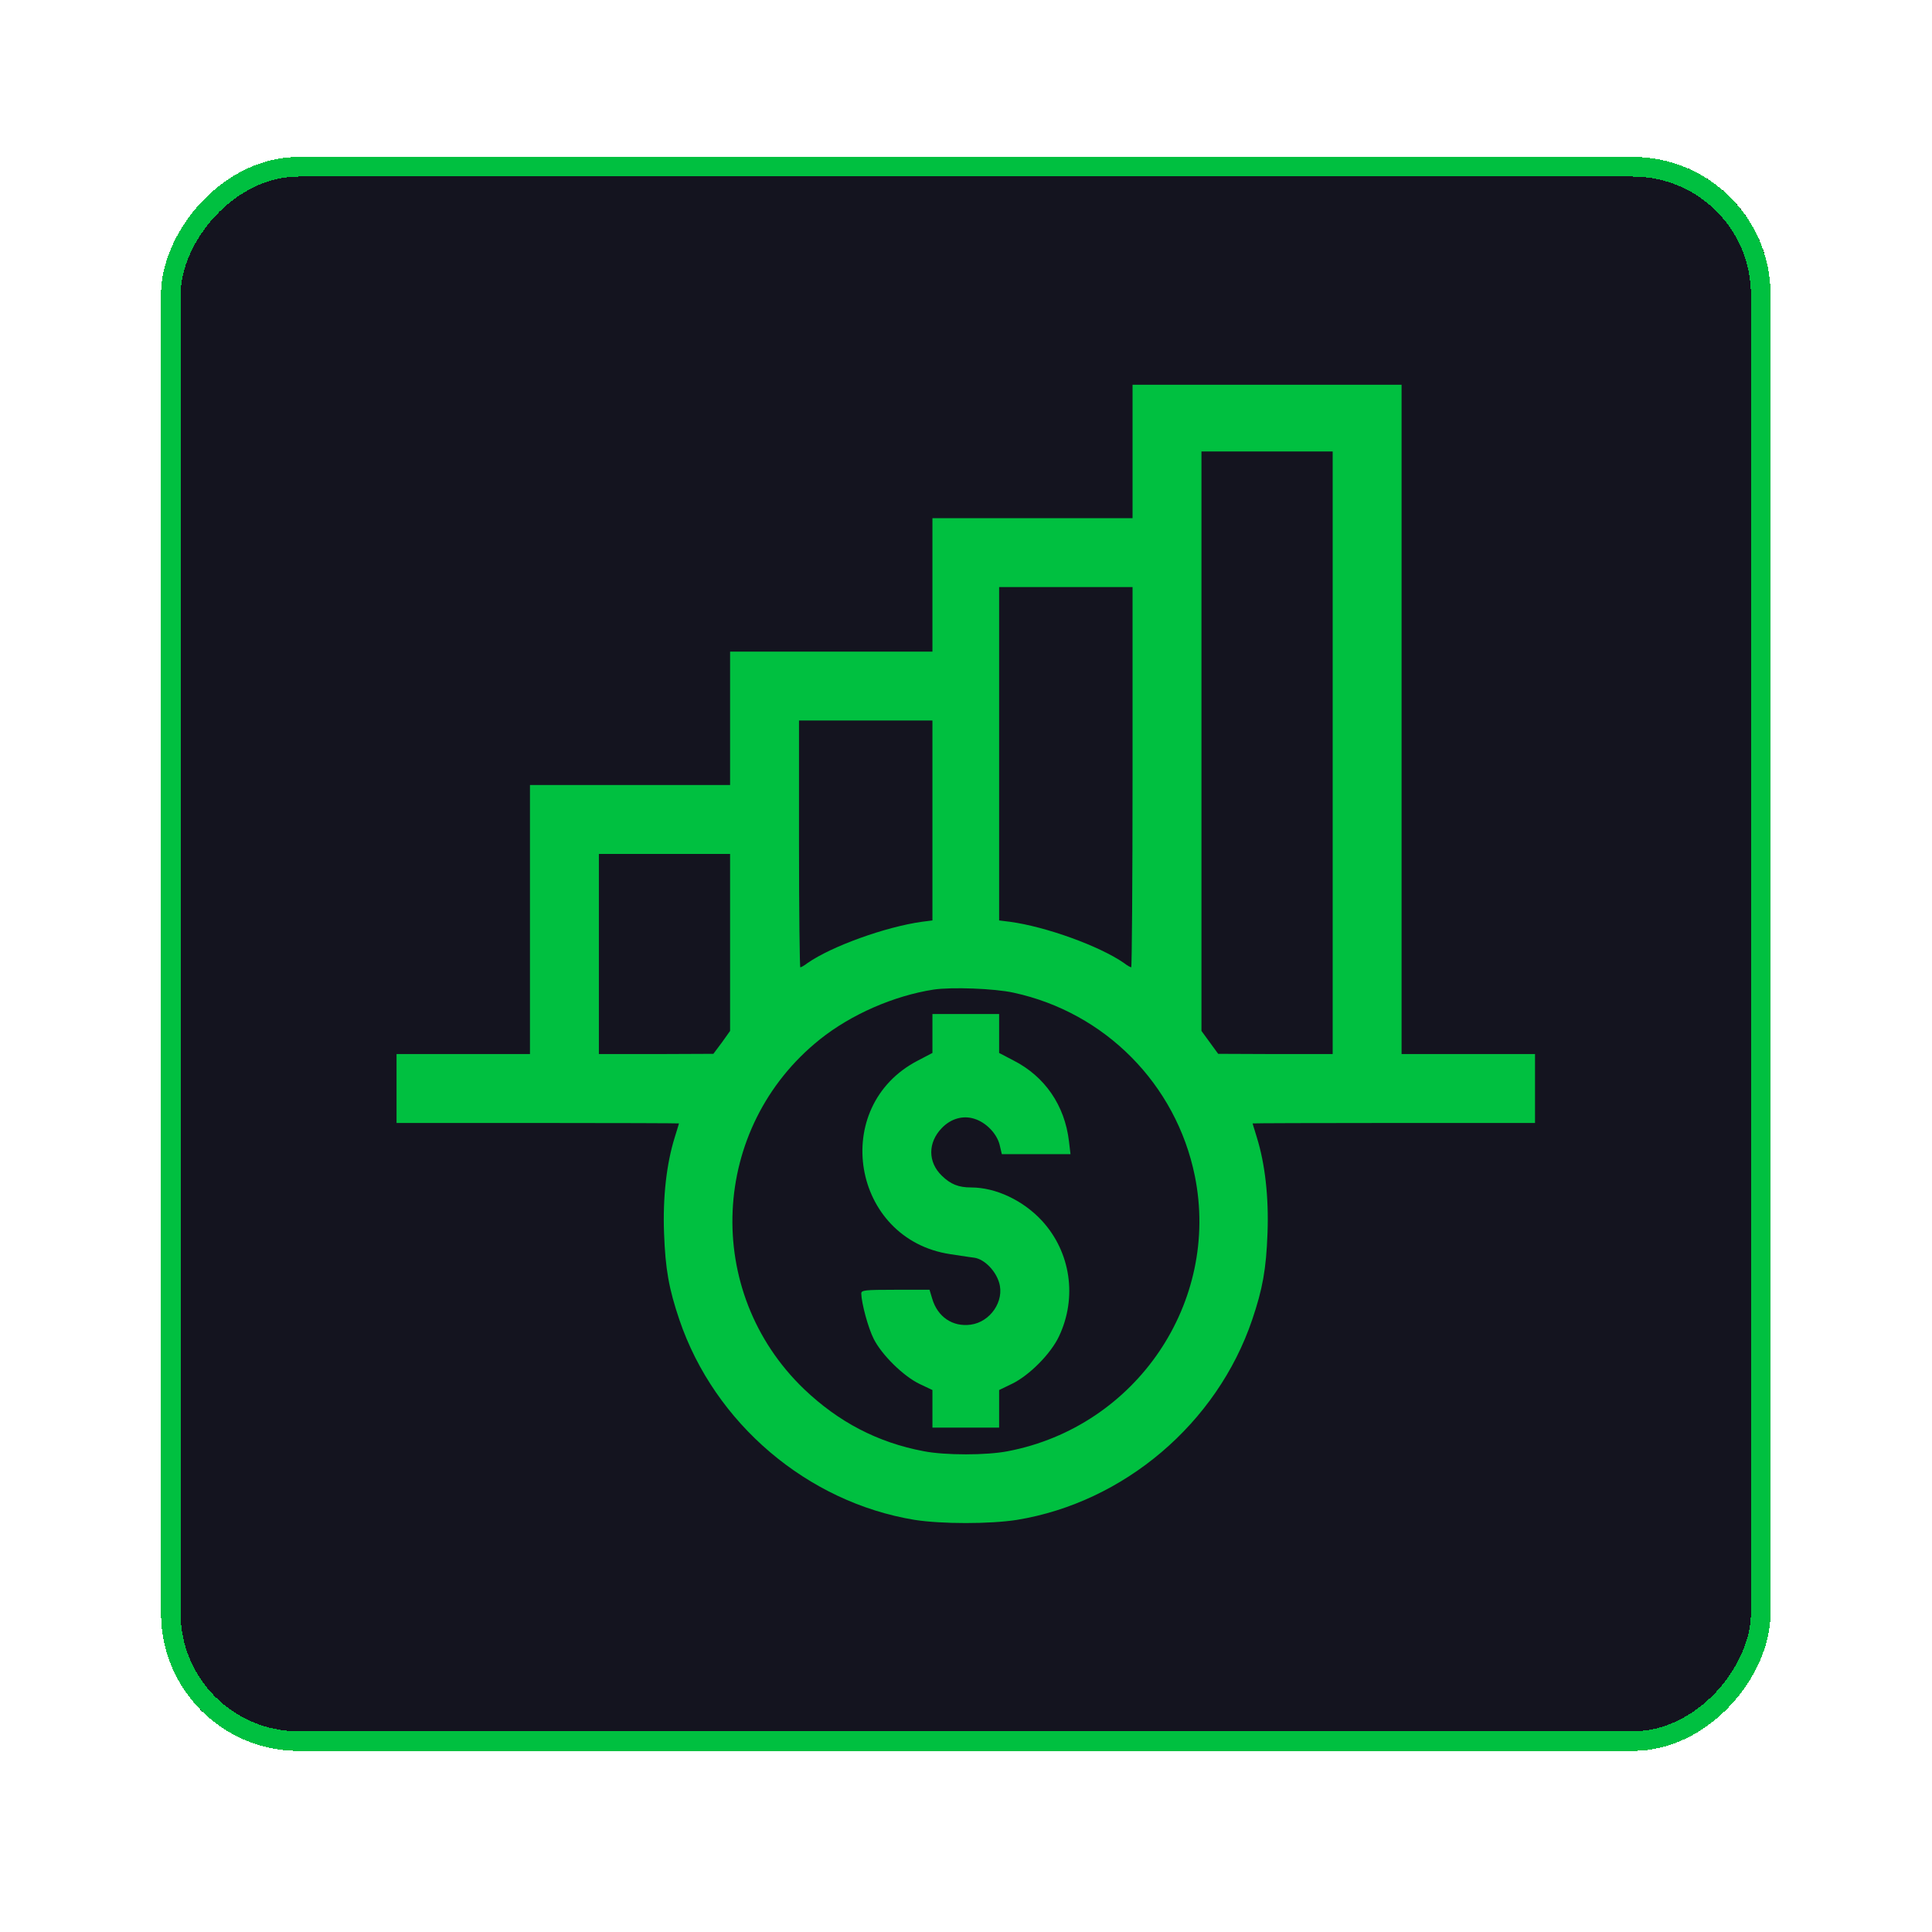
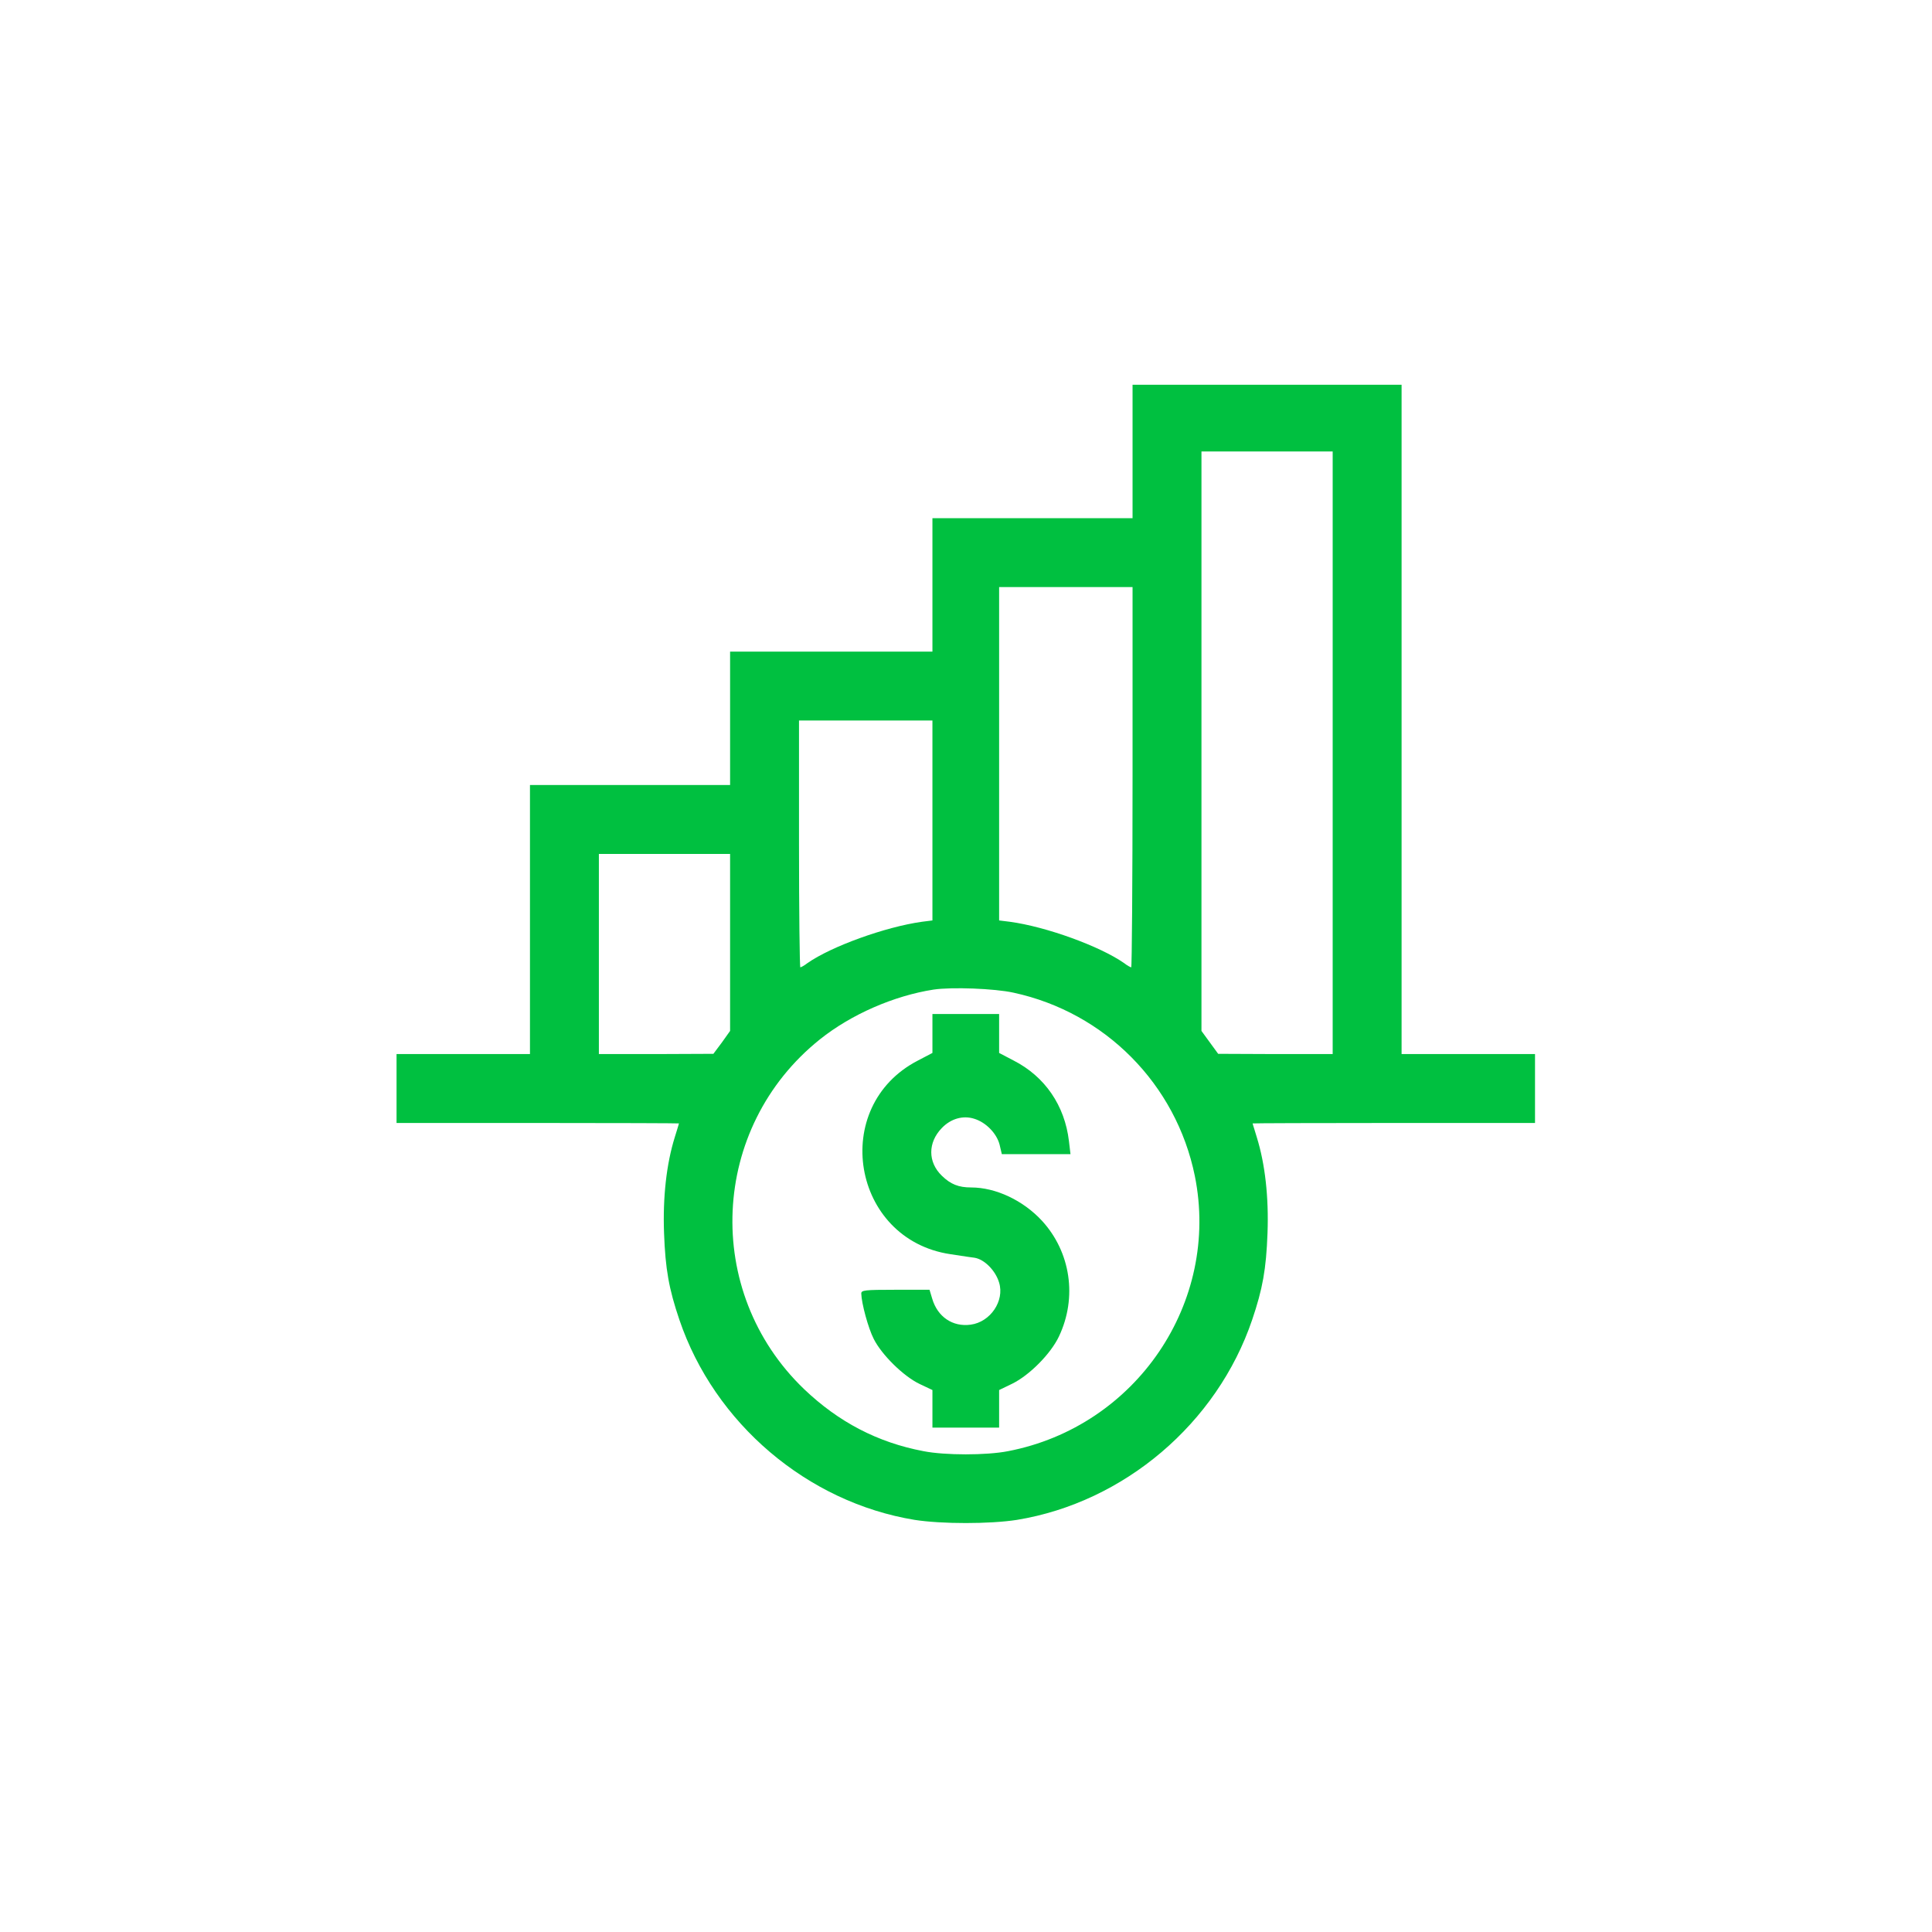
<svg xmlns="http://www.w3.org/2000/svg" width="48" height="48" viewBox="0 0 48 48" fill="none">
  <g filter="url(#filter0_d_141_7697)">
-     <rect width="39.989" height="39.602" rx="3.418" transform="matrix(1 0 0 -1 4 43.501)" fill="#14141F" shape-rendering="crispEdges" />
-     <rect x="0.244" y="-0.244" width="39.501" height="39.114" rx="3.175" transform="matrix(1 0 0 -1 4 43.013)" stroke="#00C040" stroke-width="0.488" shape-rendering="crispEdges" />
    <path fill-rule="evenodd" clip-rule="evenodd" d="M28.138 12.874V11.217V9.559H31.48H34.822V17.873V26.188H36.48H38.137V27.044V27.9H34.629C32.701 27.9 31.121 27.906 31.121 27.911C31.121 27.918 31.141 27.984 31.171 28.078C31.187 28.131 31.206 28.194 31.226 28.259C31.43 28.917 31.524 29.74 31.491 30.635C31.458 31.535 31.37 32.022 31.11 32.789C30.237 35.364 27.928 37.325 25.265 37.761C24.591 37.866 23.398 37.866 22.724 37.761C20.061 37.325 17.752 35.364 16.879 32.789C16.619 32.022 16.531 31.535 16.498 30.635C16.465 29.74 16.559 28.917 16.763 28.259C16.783 28.194 16.802 28.131 16.819 28.078C16.848 27.984 16.868 27.918 16.868 27.911C16.868 27.906 15.288 27.9 13.36 27.9H9.852V27.044V26.188H11.509H13.167V22.846V19.503H15.653H18.139V17.846V16.189H20.652H23.166V14.531V12.874H25.652H28.138ZM33.11 26.188V18.702V11.217H31.48H29.85V18.415V25.613L30.06 25.901L30.265 26.182L31.69 26.188H33.11ZM28.105 24.033C28.121 24.033 28.138 21.906 28.138 19.31V14.586H26.48H24.823V18.724V22.868L25.088 22.901C25.989 23.022 27.326 23.508 27.928 23.928C28.005 23.989 28.088 24.033 28.105 24.033ZM23.166 22.868V20.382V17.901H21.509H19.851V20.967C19.851 22.652 19.868 24.033 19.884 24.033C19.901 24.033 19.984 23.989 20.061 23.928C20.652 23.514 21.995 23.028 22.906 22.901L23.166 22.868ZM18.139 25.613V23.415V21.216H16.509H14.879V23.702V26.188H16.305L17.724 26.182L17.934 25.901L18.139 25.613ZM29.685 29.215C29.221 26.939 27.458 25.155 25.182 24.663C24.707 24.558 23.641 24.519 23.194 24.586C22.205 24.74 21.144 25.204 20.37 25.823C17.636 28.011 17.454 32.093 19.978 34.513C20.835 35.331 21.807 35.839 22.945 36.054C23.475 36.159 24.514 36.159 25.044 36.054C28.232 35.441 30.32 32.353 29.685 29.215ZM23.166 26.16V25.674V25.193H23.994H24.823V25.674V26.16L25.182 26.348C25.961 26.746 26.453 27.464 26.558 28.353L26.596 28.674H25.746H24.89L24.834 28.436C24.762 28.16 24.497 27.884 24.204 27.795C23.928 27.707 23.624 27.79 23.398 28.027C23.05 28.386 23.05 28.872 23.398 29.209C23.619 29.425 23.818 29.502 24.127 29.502C24.74 29.502 25.42 29.823 25.889 30.331C26.602 31.11 26.768 32.237 26.309 33.204C26.105 33.635 25.575 34.17 25.144 34.38L24.823 34.535V34.999V35.469H23.994H23.166V34.999V34.535L22.851 34.386C22.453 34.198 21.906 33.662 21.707 33.264C21.569 32.994 21.404 32.38 21.398 32.138C21.398 32.055 21.475 32.044 22.243 32.044H23.094L23.16 32.264C23.293 32.718 23.669 32.972 24.116 32.911C24.608 32.845 24.961 32.32 24.823 31.867C24.735 31.569 24.459 31.287 24.21 31.248C24.145 31.241 24.017 31.221 23.876 31.2C23.79 31.186 23.699 31.172 23.613 31.16C21.16 30.795 20.602 27.486 22.807 26.348L23.166 26.16Z" fill="#00C040" />
  </g>
  <defs>
    <filter id="filter0_d_141_7697" x="0.099" y="-0.003" width="47.791" height="47.405" filterUnits="userSpaceOnUse" color-interpolation-filters="sRGB">
      <feFlood flood-opacity="0" result="BackgroundImageFix" />
      <feColorMatrix in="SourceAlpha" type="matrix" values="0 0 0 0 0 0 0 0 0 0 0 0 0 0 0 0 0 0 127 0" result="hardAlpha" />
      <feOffset />
      <feGaussianBlur stdDeviation="1.951" />
      <feComposite in2="hardAlpha" operator="out" />
      <feColorMatrix type="matrix" values="0 0 0 0 0 0 0 0 0 0.752 0 0 0 0 0.251 0 0 0 1 0" />
      <feBlend mode="normal" in2="BackgroundImageFix" result="effect1_dropShadow_141_7697" />
      <feBlend mode="normal" in="SourceGraphic" in2="effect1_dropShadow_141_7697" result="shape" />
    </filter>
  </defs>
</svg>